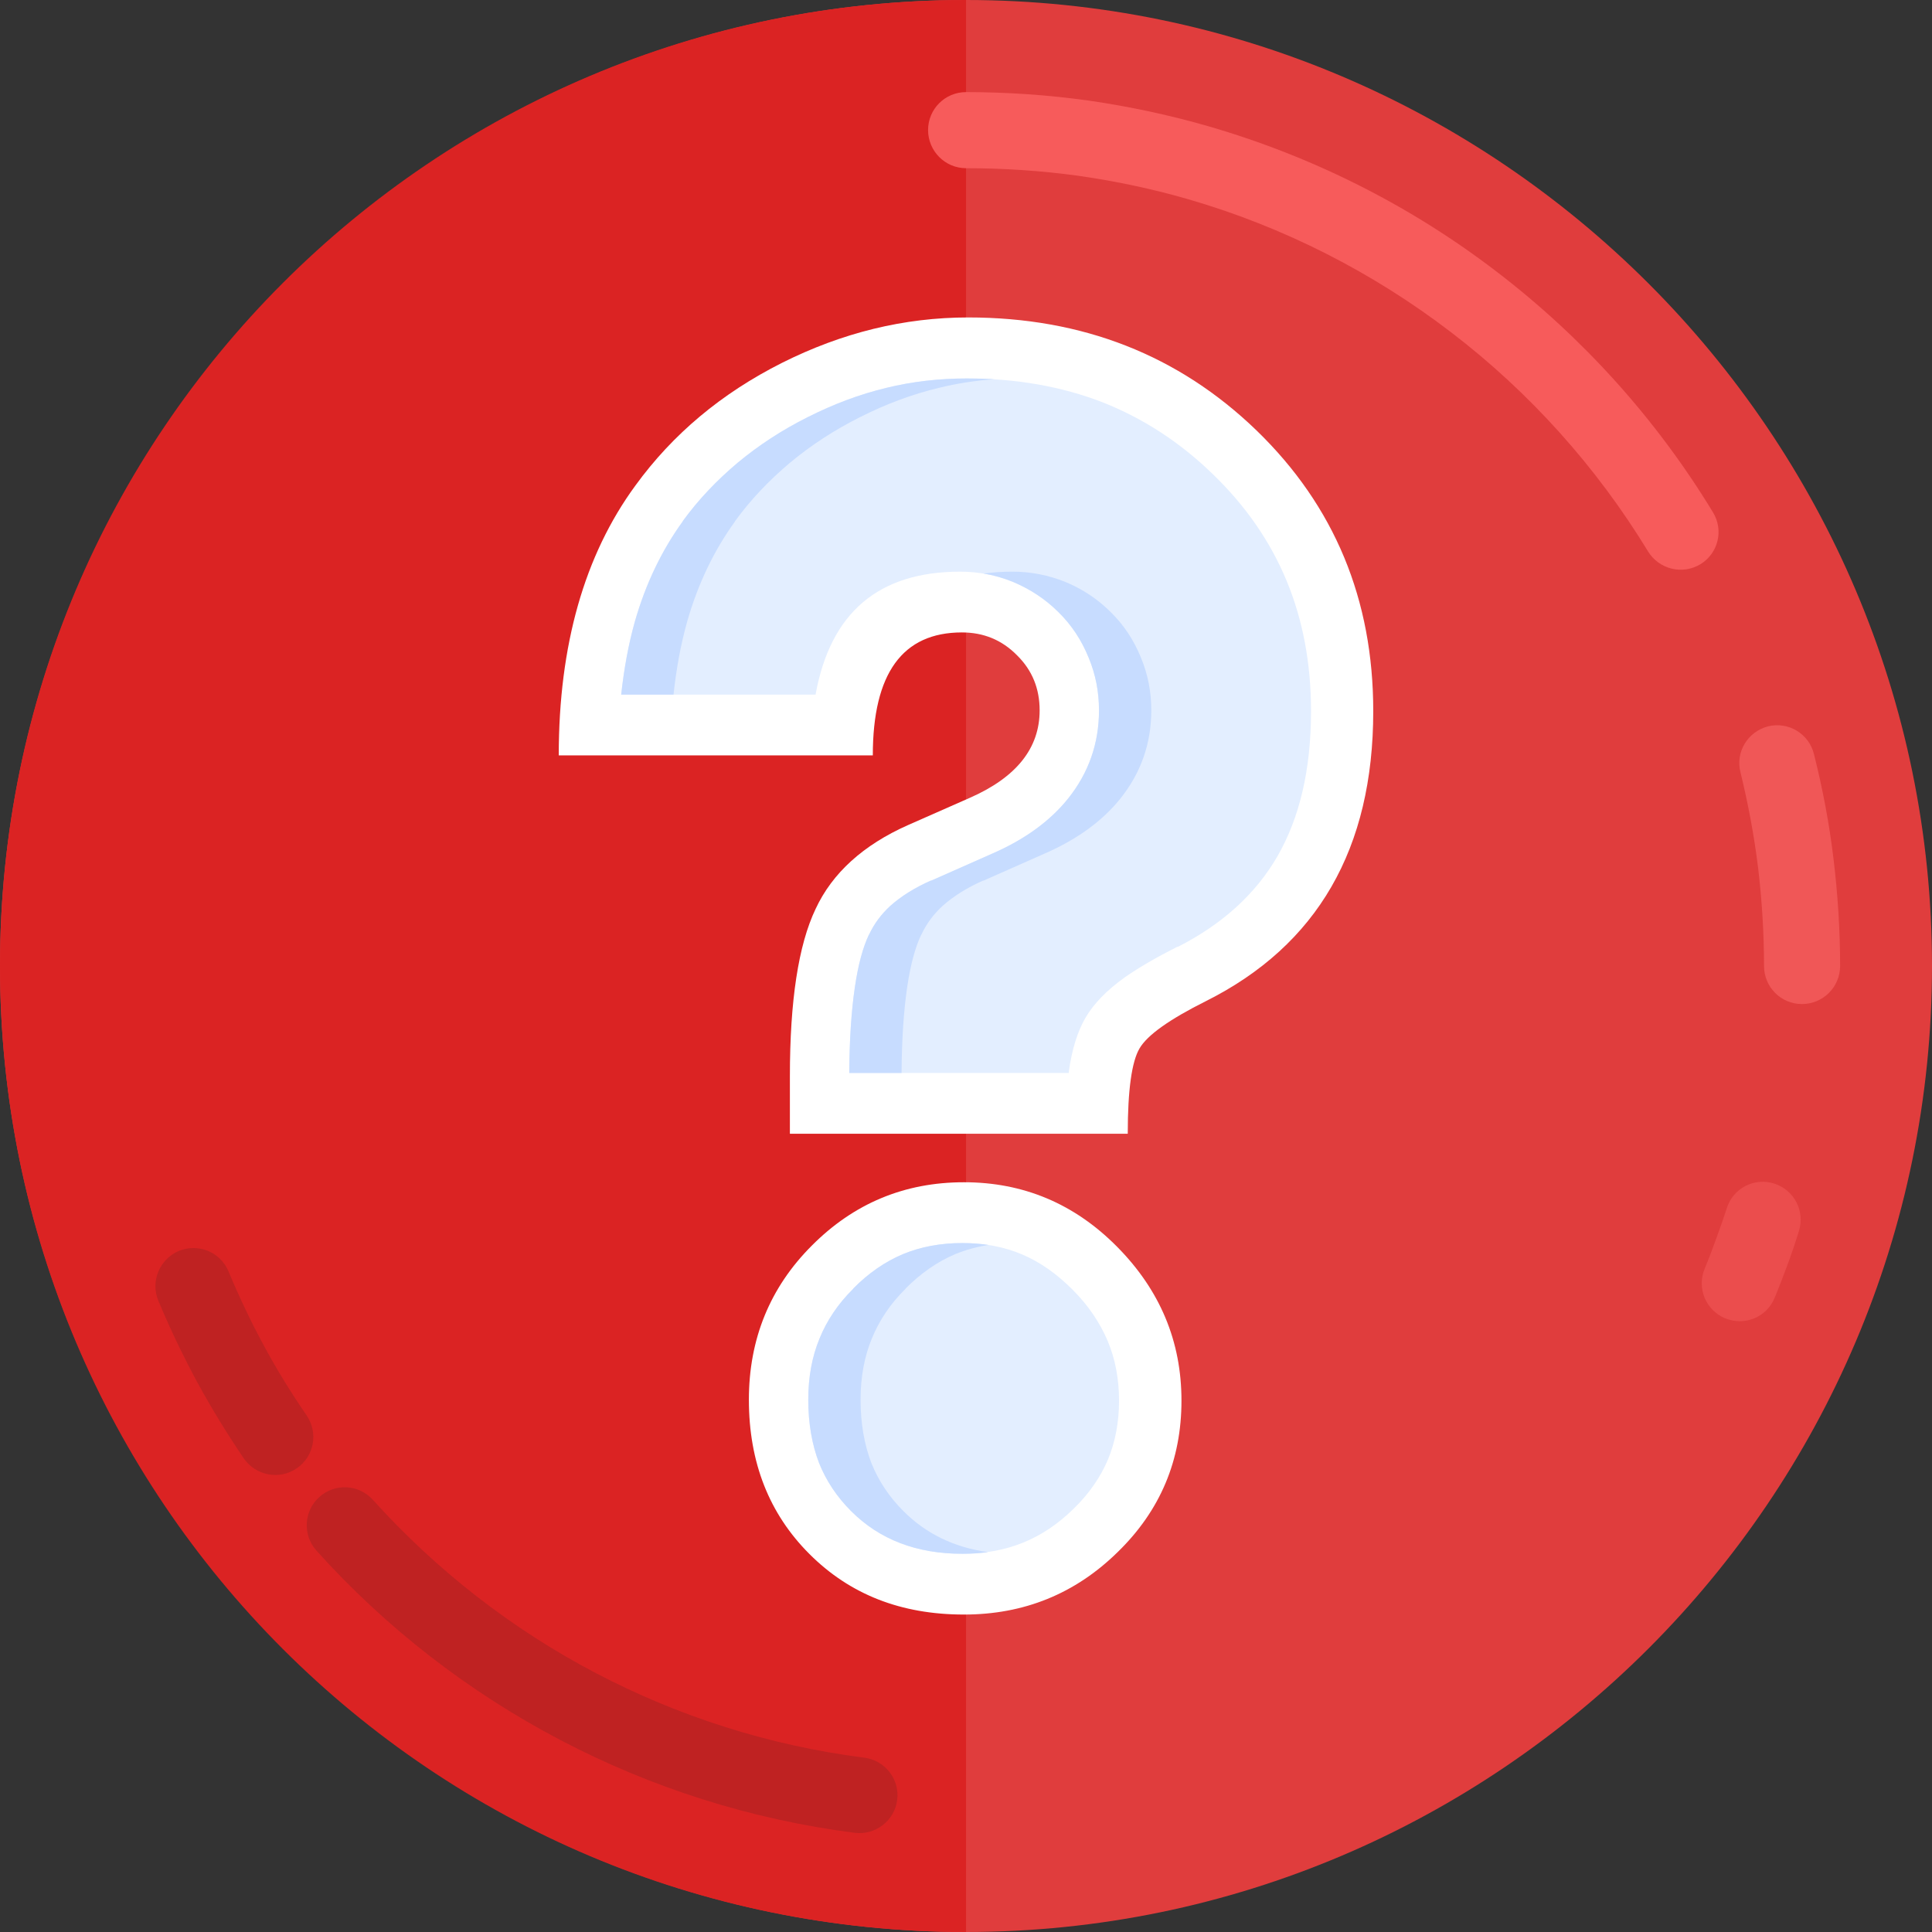
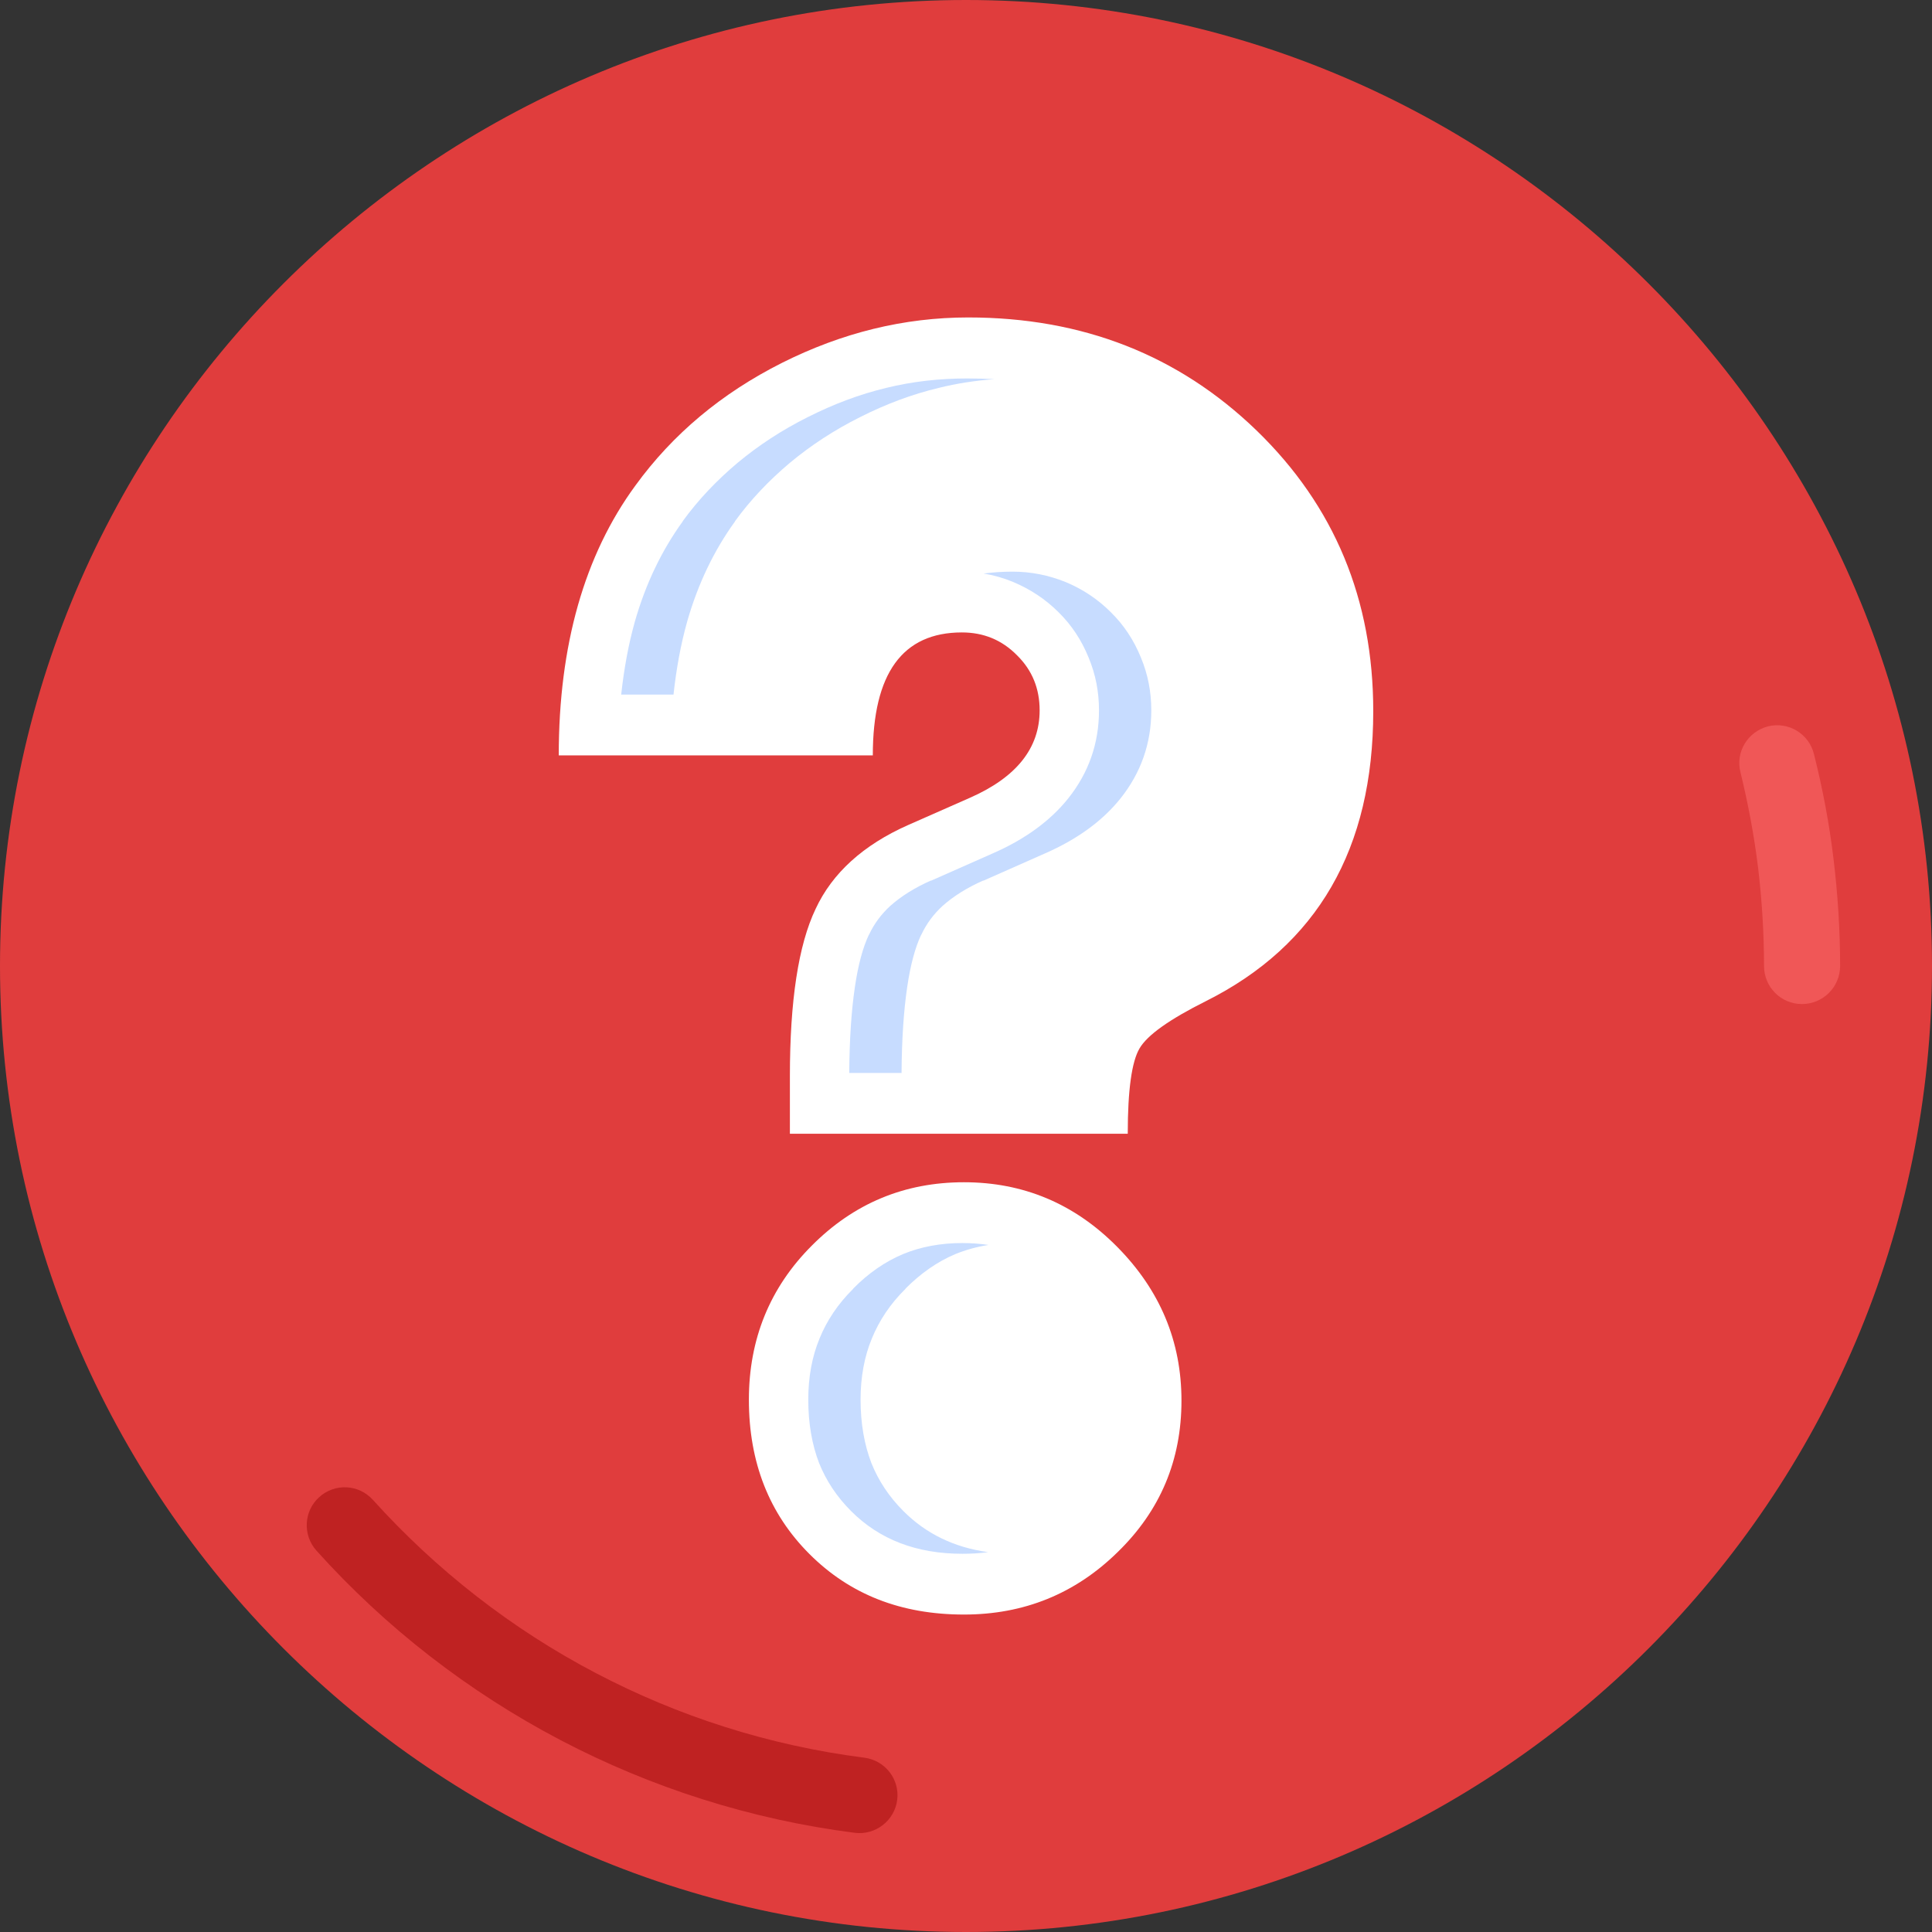
<svg xmlns="http://www.w3.org/2000/svg" xml:space="preserve" width="146.579mm" height="146.579mm" version="1.1" style="shape-rendering:geometricPrecision; text-rendering:geometricPrecision; image-rendering:optimizeQuality; fill-rule:evenodd; clip-rule:evenodd" viewBox="0 0 4910.32 4910.32">
  <rect x="0" y="0" width="4910.32" height="4910.32" fill="#333333" stroke="none" />
  <defs>
    <style type="text/css">
   
    .fil1 {fill:#DB2323}
    .fil0 {fill:#E03D3D}
    .fil6 {fill:#71A1FA;fill-rule:nonzero}
    .fil3 {fill:#BF2222;fill-rule:nonzero}
    .fil9 {fill:#C7DCFF;fill-rule:nonzero}
    .fil8 {fill:#E3EEFF;fill-rule:nonzero}
    .fil4 {fill:#EB4D4D;fill-rule:nonzero}
    .fil5 {fill:#F05757;fill-rule:nonzero}
    .fil2 {fill:#F75B5B;fill-rule:nonzero}
    .fil7 {fill:white;fill-rule:nonzero}
   
  </style>
  </defs>
  <g id="Слой_x0020_1">
    <g id="_1952726310320">
      <g>
        <path class="fil0" d="M2455.18 4910.32c1352.13,0 2455.14,-1102.87 2455.14,-2455.46 0,-1351.97 -1103.01,-2454.86 -2455.14,-2454.86 -1352.15,0 -2455.18,1102.89 -2455.18,2454.86 -0.02,1352.57 1103.01,2455.46 2455.18,2455.46z" />
-         <path class="fil1" d="M2455.18 4910.32c-1356.35,0 -2455.18,-1099.27 -2455.18,-2455.46 0,-1355.57 1098.85,-2454.86 2455.18,-2454.86l0 4910.32z" />
-         <path class="fil2" d="M2455.17 427.5c-53.3,0 -96.41,-43.71 -96.41,-97 0,-53.28 43.11,-96.39 96.41,-96.39 104.76,0 208.99,7.2 311.98,21.56 102.98,14.97 204.81,36.53 304.2,65.27 268.85,77.84 516.78,204.18 732.36,369.43 219.17,167.66 406.01,374.8 549.7,611.31 28.13,45.51 13.76,104.77 -31.73,132.34 -45.51,27.54 -104.8,13.15 -132.94,-32.33 -131.17,-215.55 -301.82,-405.36 -501.81,-558.04 -198.21,-151.47 -423.98,-267.04 -668.29,-337.68 -89.25,-25.74 -182.04,-45.51 -278.47,-59.27 -92.19,-12.61 -187.42,-19.2 -285,-19.2z" />
-         <path class="fil3" d="M779.66 3597.88c29.93,44.31 18.55,104.19 -25.75,134.13 -43.71,29.95 -103.6,18.55 -134.14,-25.15 -42.53,-62.87 -82.64,-128.14 -119.17,-195.21 -35.93,-67.03 -68.87,-135.28 -98.21,-205.95 -20.36,-49.1 3,-105.38 52.09,-126.33 49.71,-20.39 106.01,2.99 126.35,52.07 26.94,64.66 56.89,127.53 89.83,188.63 32.96,61.07 69.48,120.34 109.01,177.81z" />
        <path class="fil3" d="M2196.48 4467.26c52.68,6.57 90.39,54.47 83.84,107.17 -6.61,52.7 -55.11,90.39 -107.81,83.82 -266.45,-34.15 -518.56,-115.54 -747.33,-235.32 -235.33,-123.34 -445.51,-286.82 -620.97,-481.98 -35.32,-39.55 -32.34,-100.61 7.18,-135.94 39.52,-35.9 100.6,-32.91 136.53,7.2 161.08,178.41 352.7,328.1 566.47,440.08 209.02,109.59 438.94,183.84 682.09,214.97z" />
-         <path class="fil4" d="M4388.73 3070.99c15.59,-50.9 70.05,-79.03 120.39,-62.9 50.88,16.17 79.01,70.1 62.85,120.98 -9.57,31.11 -19.14,59.26 -28.71,84.99 -10.18,27.52 -20.95,55.67 -32.94,84.43 -19.77,49.1 -76.09,72.46 -125.75,52.07 -49.09,-20.35 -72.46,-76.62 -52.12,-125.73 10.19,-24.55 19.77,-49.72 29.35,-76.62 10.17,-27.55 19.18,-53.29 26.93,-77.22z" />
        <path class="fil5" d="M4423.49 1962.73c-13.16,-51.49 18.57,-103.58 70.68,-116.76 51.51,-12.57 103.6,19.18 116.15,70.64 22.16,88.02 38.96,176.64 49.72,266.46 10.78,89.8 16.76,180.23 16.76,271.82 0,53.9 -43.69,96.99 -97.01,96.99 -53.32,0 -96.41,-43.12 -96.41,-96.99 0,-84.43 -5.36,-167.05 -14.94,-248.49 -10.23,-83.82 -25.77,-165.26 -44.95,-243.68z" />
      </g>
      <g>
        <path class="fil6" d="M2096.05 2789.42l558.08 0 0 -3.59c7.79,-56.28 22.16,-101.78 41.9,-135.94 20.96,-36.51 55.12,-71.25 101.21,-104.17 35.32,-24.55 79.64,-50.29 132.94,-77.23l0.61 0.6c113.17,-57.49 197.61,-134.14 253.29,-229.92 56.9,-98.79 85.62,-221.53 85.62,-369.43 0,-121.55 -20.95,-232.31 -62.26,-331.7 -41.34,-99.38 -103.6,-189.81 -187.44,-270.64 -83.84,-81.44 -177.26,-141.89 -280.24,-182.61 -103.6,-40.12 -218.61,-60.49 -344.92,-60.49 -70.64,0 -138.93,7.8 -204.77,23.97 -67.66,16.17 -134.14,41.32 -199.4,74.24 -65.89,32.94 -125.19,71.86 -178.46,116.16 -53.3,44.9 -100.01,94.01 -139.53,148.48l0 0.61c-53.3,73.63 -94.01,158.08 -121.55,254.46 -16.17,57.49 -27.55,119.75 -34.74,185.6l494.05 0c37.71,-208.35 159.88,-312.54 367.66,-312.54 46.71,0 91.6,8.99 134.71,26.35 42.54,17.96 81.44,43.12 114.99,76.64 33.55,32.94 58.66,71.25 76.66,115.57 17.96,43.12 26.33,87.41 26.33,134.11 0,83.82 -26.33,158.67 -78.44,223.93 -45.5,56.89 -109.6,103.59 -191.6,139.49l-156.92 69.45 0 -0.58c-41.91,18.55 -76.05,40.12 -103.59,64.67 -22.74,20.95 -40.73,44.89 -53.89,73.04l-0.58 0.59c-14.98,31.75 -26.97,75.43 -35.37,132.34 -8.95,60.44 -13.79,133.49 -14.36,218.51zm438.91 461.03c-44.89,-19.15 -95.8,-28.75 -151.51,-28.75 -55.66,0 -105.96,9.6 -150.9,28.15 -45.5,19.15 -88,48.52 -126.32,87.46l0 0.57c-38.96,38.31 -67.1,80.82 -85.66,126.34 -19.14,46.11 -28.71,98.18 -28.71,155.65 0,60.5 9.56,114.37 27.52,161.09 18,44.89 44.94,85.62 81.44,122.14 72.46,72.46 166.49,108.37 282.64,108.37 56.32,0 107.82,-9.56 153.89,-28.15 46.14,-18.55 89.26,-47.3 128.78,-86.22 39.53,-38.32 68.24,-80.22 87.44,-125.11 18.57,-44.92 28.14,-94.59 28.14,-149.69 0,-55.07 -9.57,-105.95 -28.75,-151.49 -19.77,-46.68 -49.09,-90.39 -89.21,-130.49l-0.61 -0.61c-40.12,-40.15 -82.64,-70.08 -128.16,-89.24z" />
        <path class="fil6" d="M2096.05 2789.39l132.94 0c0.57,-85.03 5.41,-158.08 14.37,-218.54 8.36,-56.89 20.38,-100.59 35.36,-132.34l0.57 -0.59c13.16,-28.14 31.16,-52.09 53.89,-73.04 27.57,-24.55 61.69,-46.12 103.6,-64.67l0 0.58 156.91 -69.45c82.03,-35.92 146.1,-82.63 191.61,-139.48 52.12,-65.27 78.43,-140.12 78.43,-223.94 0,-46.69 -8.36,-91.01 -26.31,-134.11 -18,-44.32 -43.12,-82.63 -76.67,-115.57 -33.55,-33.52 -71.86,-58.67 -114.98,-76.64 -43.11,-17.36 -88,-26.35 -134.71,-26.35 -25.74,0 -50.3,1.8 -73.64,4.79 25.75,4.2 50.87,11.38 75.42,21.56 42.54,17.97 81.44,43.12 114.98,76.64 33.54,32.95 58.66,71.25 76.66,115.57 17.96,43.12 26.32,87.42 26.32,134.11 0,83.82 -26.32,158.67 -78.44,223.94 -45.51,56.88 -109.6,103.58 -191.6,139.48l-156.92 69.45 0 -0.58c-41.91,18.55 -76.06,40.12 -103.6,64.67 -22.73,20.95 -40.73,44.9 -53.89,73.04l-0.57 0.59c-14.98,31.75 -26.98,75.43 -35.37,132.34 -8.96,60.46 -13.79,133.51 -14.37,218.54zm368.87 -1763.32c-22.73,-1.19 -46.1,-1.8 -70.05,-1.8 -70.65,0 -138.92,7.8 -204.77,23.97 -67.67,16.17 -134.14,41.33 -199.4,74.24 -65.89,32.95 -125.18,71.87 -178.46,116.16 -53.3,44.9 -100.01,94.01 -139.53,148.48l0 0.61c-53.3,73.63 -94.01,158.08 -121.55,254.47 -16.17,57.49 -27.55,119.74 -34.74,185.6l132.94 0c7.18,-65.85 18.57,-128.13 34.73,-185.6 27.55,-96.39 68.26,-180.81 121.56,-254.47l0 -0.61c39.54,-54.47 86.25,-103.58 139.55,-148.48 53.26,-44.32 112.55,-83.21 178.44,-116.16 65.28,-32.93 131.74,-58.07 199.99,-74.24 45.48,-11.4 92.8,-18.57 141.28,-22.17zm-14.98 2200.4c-20.95,-3.03 -43.11,-4.81 -66.46,-4.81 -55.66,0 -105.96,9.6 -150.9,28.15 -45.5,19.16 -88,48.52 -126.33,87.46l0 0.56c-38.95,38.32 -67.09,80.83 -85.65,126.34 -19.14,46.12 -28.71,98.19 -28.71,155.66 0,60.5 9.56,114.37 27.52,161.09 18,44.88 44.94,85.61 81.44,122.13 72.46,72.47 166.49,108.37 282.64,108.37 22.77,0 44.32,-1.19 65.28,-4.17 -86.23,-11.96 -157.49,-46.72 -214.97,-104.18 -36.52,-36.52 -63.46,-77.24 -81.44,-122.14 -17.96,-46.72 -27.53,-100.61 -27.53,-161.09 0,-57.47 9.57,-109.54 28.72,-155.66 18.57,-45.5 46.7,-88.02 85.65,-126.33l0 -0.57c38.92,-38.92 80.82,-68.3 126.33,-87.46 26.37,-10.77 54.5,-18.58 84.42,-23.36z" />
        <path class="fil7" d="M2866.26 2881.46l-858.69 0 0 -146.09c0,-191.6 21.55,-333.5 65.28,-425.11 42.5,-91.6 121.55,-162.86 234.72,-213.15l157.48 -69.45c118.53,-52.1 177.26,-126.34 177.26,-222.14 0,-55.09 -18.57,-101.78 -57.49,-140.09 -38.31,-38.92 -85.02,-58.07 -140.16,-58.07 -150.89,0 -226.35,104.16 -226.35,312.54l-798.21 0c0,-280.21 65.28,-508.92 194.6,-685.57 95.21,-131.13 219.17,-234.71 372.46,-311.94 152.72,-76.65 310.2,-115.57 473.67,-115.57 290.42,0 534.75,95.8 732.97,287.41 198.21,192.18 296.41,429.91 296.41,713.11 0,349.66 -141.95,595.14 -425.18,737.05 -92.22,46.12 -149.13,86.23 -168.88,120.34 -19.71,33.52 -29.89,105.36 -29.89,216.73zm-416.18 123.32c150.89,0 280.85,54.48 389.24,164.09 108.97,110.17 163.47,240.08 163.47,390.97 0,151.49 -53.89,279.62 -162.28,385.01 -107.82,105.94 -238.36,158.65 -390.43,158.65 -159.88,0 -289.81,-50.9 -392.84,-153.86 -102.41,-102.39 -153.89,-232.91 -153.89,-392.21 0,-153.86 53.29,-284.98 159.87,-391.55 106.62,-107.18 235.36,-161.1 386.87,-161.1z" />
-         <path class="fil8" d="M2158.43 2727.03l558.08 0 0 -3.59c7.79,-56.28 22.16,-101.78 41.9,-135.94 20.96,-36.51 55.12,-71.25 101.21,-104.17 35.32,-24.55 79.64,-50.29 132.94,-77.23l0.61 0.6c113.17,-57.49 197.61,-134.14 253.29,-229.92 56.9,-98.79 85.62,-221.53 85.62,-369.43 0,-121.55 -20.95,-232.31 -62.26,-331.7 -41.34,-99.38 -103.6,-189.81 -187.44,-270.64 -83.84,-81.44 -177.26,-141.89 -280.24,-182.61 -103.6,-40.12 -218.61,-60.49 -344.92,-60.49 -70.64,0 -138.93,7.8 -204.77,23.97 -67.66,16.17 -134.14,41.32 -199.4,74.24 -65.89,32.94 -125.19,71.86 -178.46,116.16 -53.3,44.9 -100.01,94.01 -139.53,148.48l0 0.61c-53.3,73.63 -94.01,158.08 -121.55,254.46 -16.17,57.49 -27.55,119.75 -34.74,185.6l494.05 0c37.71,-208.35 159.88,-312.54 367.66,-312.54 46.71,0 91.6,8.99 134.71,26.35 42.54,17.96 81.44,43.12 114.99,76.64 33.55,32.94 58.66,71.25 76.66,115.57 17.96,43.12 26.33,87.41 26.33,134.11 0,83.82 -26.33,158.67 -78.44,223.93 -45.5,56.89 -109.6,103.59 -191.6,139.49l-156.92 69.45 0 -0.58c-41.91,18.55 -76.05,40.12 -103.59,64.67 -22.74,20.95 -40.73,44.89 -53.89,73.04l-0.58 0.59c-14.98,31.75 -26.97,75.43 -35.37,132.34 -8.95,60.44 -13.79,133.49 -14.36,218.51zm438.91 461.03c-44.89,-19.15 -95.8,-28.75 -151.51,-28.75 -55.66,0 -105.96,9.6 -150.9,28.15 -45.5,19.15 -88,48.52 -126.32,87.46l0 0.57c-38.96,38.31 -67.1,80.82 -85.66,126.34 -19.14,46.11 -28.71,98.18 -28.71,155.65 0,60.5 9.56,114.37 27.52,161.09 18,44.89 44.94,85.62 81.44,122.14 72.46,72.46 166.49,108.37 282.64,108.37 56.32,0 107.82,-9.56 153.89,-28.15 46.14,-18.55 89.26,-47.3 128.78,-86.22 39.53,-38.32 68.24,-80.22 87.44,-125.11 18.57,-44.92 28.14,-94.59 28.14,-149.69 0,-55.07 -9.57,-105.95 -28.75,-151.49 -19.77,-46.68 -49.09,-90.39 -89.21,-130.49l-0.61 -0.61c-40.12,-40.15 -82.64,-70.08 -128.16,-89.24z" />
        <path class="fil9" d="M2158.43 2727.01l132.94 0c0.57,-85.03 5.41,-158.08 14.37,-218.54 8.36,-56.89 20.38,-100.59 35.36,-132.34l0.57 -0.59c13.16,-28.14 31.16,-52.09 53.89,-73.04 27.57,-24.55 61.69,-46.12 103.6,-64.67l0 0.58 156.91 -69.45c82.03,-35.92 146.1,-82.63 191.61,-139.48 52.12,-65.27 78.43,-140.12 78.43,-223.94 0,-46.69 -8.36,-91.01 -26.31,-134.11 -18,-44.32 -43.12,-82.63 -76.67,-115.57 -33.55,-33.52 -71.86,-58.67 -114.98,-76.64 -43.11,-17.36 -88,-26.35 -134.71,-26.35 -25.74,0 -50.3,1.8 -73.64,4.79 25.75,4.2 50.87,11.38 75.42,21.56 42.54,17.97 81.44,43.12 114.98,76.64 33.54,32.95 58.66,71.25 76.66,115.57 17.96,43.12 26.32,87.42 26.32,134.11 0,83.82 -26.32,158.67 -78.44,223.94 -45.51,56.88 -109.6,103.58 -191.6,139.48l-156.92 69.45 0 -0.58c-41.91,18.55 -76.06,40.12 -103.6,64.67 -22.73,20.95 -40.73,44.9 -53.89,73.04l-0.57 0.59c-14.98,31.75 -26.98,75.43 -35.37,132.34 -8.96,60.46 -13.79,133.51 -14.37,218.54zm368.87 -1763.32c-22.73,-1.19 -46.1,-1.8 -70.05,-1.8 -70.65,0 -138.92,7.8 -204.77,23.97 -67.67,16.17 -134.14,41.33 -199.4,74.24 -65.89,32.95 -125.18,71.87 -178.46,116.16 -53.3,44.9 -100.01,94.01 -139.53,148.48l0 0.61c-53.3,73.63 -94.01,158.08 -121.55,254.47 -16.17,57.49 -27.55,119.74 -34.74,185.6l132.94 0c7.18,-65.85 18.57,-128.13 34.73,-185.6 27.55,-96.39 68.26,-180.81 121.56,-254.47l0 -0.61c39.54,-54.47 86.25,-103.58 139.55,-148.48 53.26,-44.32 112.55,-83.21 178.44,-116.16 65.28,-32.93 131.74,-58.07 199.99,-74.24 45.48,-11.4 92.8,-18.57 141.28,-22.17zm-14.98 2200.4c-20.95,-3.03 -43.11,-4.81 -66.46,-4.81 -55.66,0 -105.96,9.6 -150.9,28.15 -45.5,19.16 -88,48.52 -126.33,87.46l0 0.56c-38.95,38.32 -67.09,80.83 -85.65,126.34 -19.14,46.12 -28.71,98.19 -28.71,155.66 0,60.5 9.56,114.37 27.52,161.09 18,44.88 44.94,85.61 81.44,122.13 72.46,72.47 166.49,108.37 282.64,108.37 22.77,0 44.32,-1.19 65.28,-4.17 -86.23,-11.96 -157.49,-46.72 -214.97,-104.18 -36.52,-36.52 -63.46,-77.24 -81.44,-122.14 -17.96,-46.72 -27.53,-100.61 -27.53,-161.09 0,-57.47 9.57,-109.54 28.72,-155.66 18.57,-45.5 46.7,-88.02 85.65,-126.33l0 -0.57c38.92,-38.92 80.82,-68.3 126.33,-87.46 26.37,-10.77 54.5,-18.58 84.42,-23.36z" />
      </g>
    </g>
  </g>
</svg>